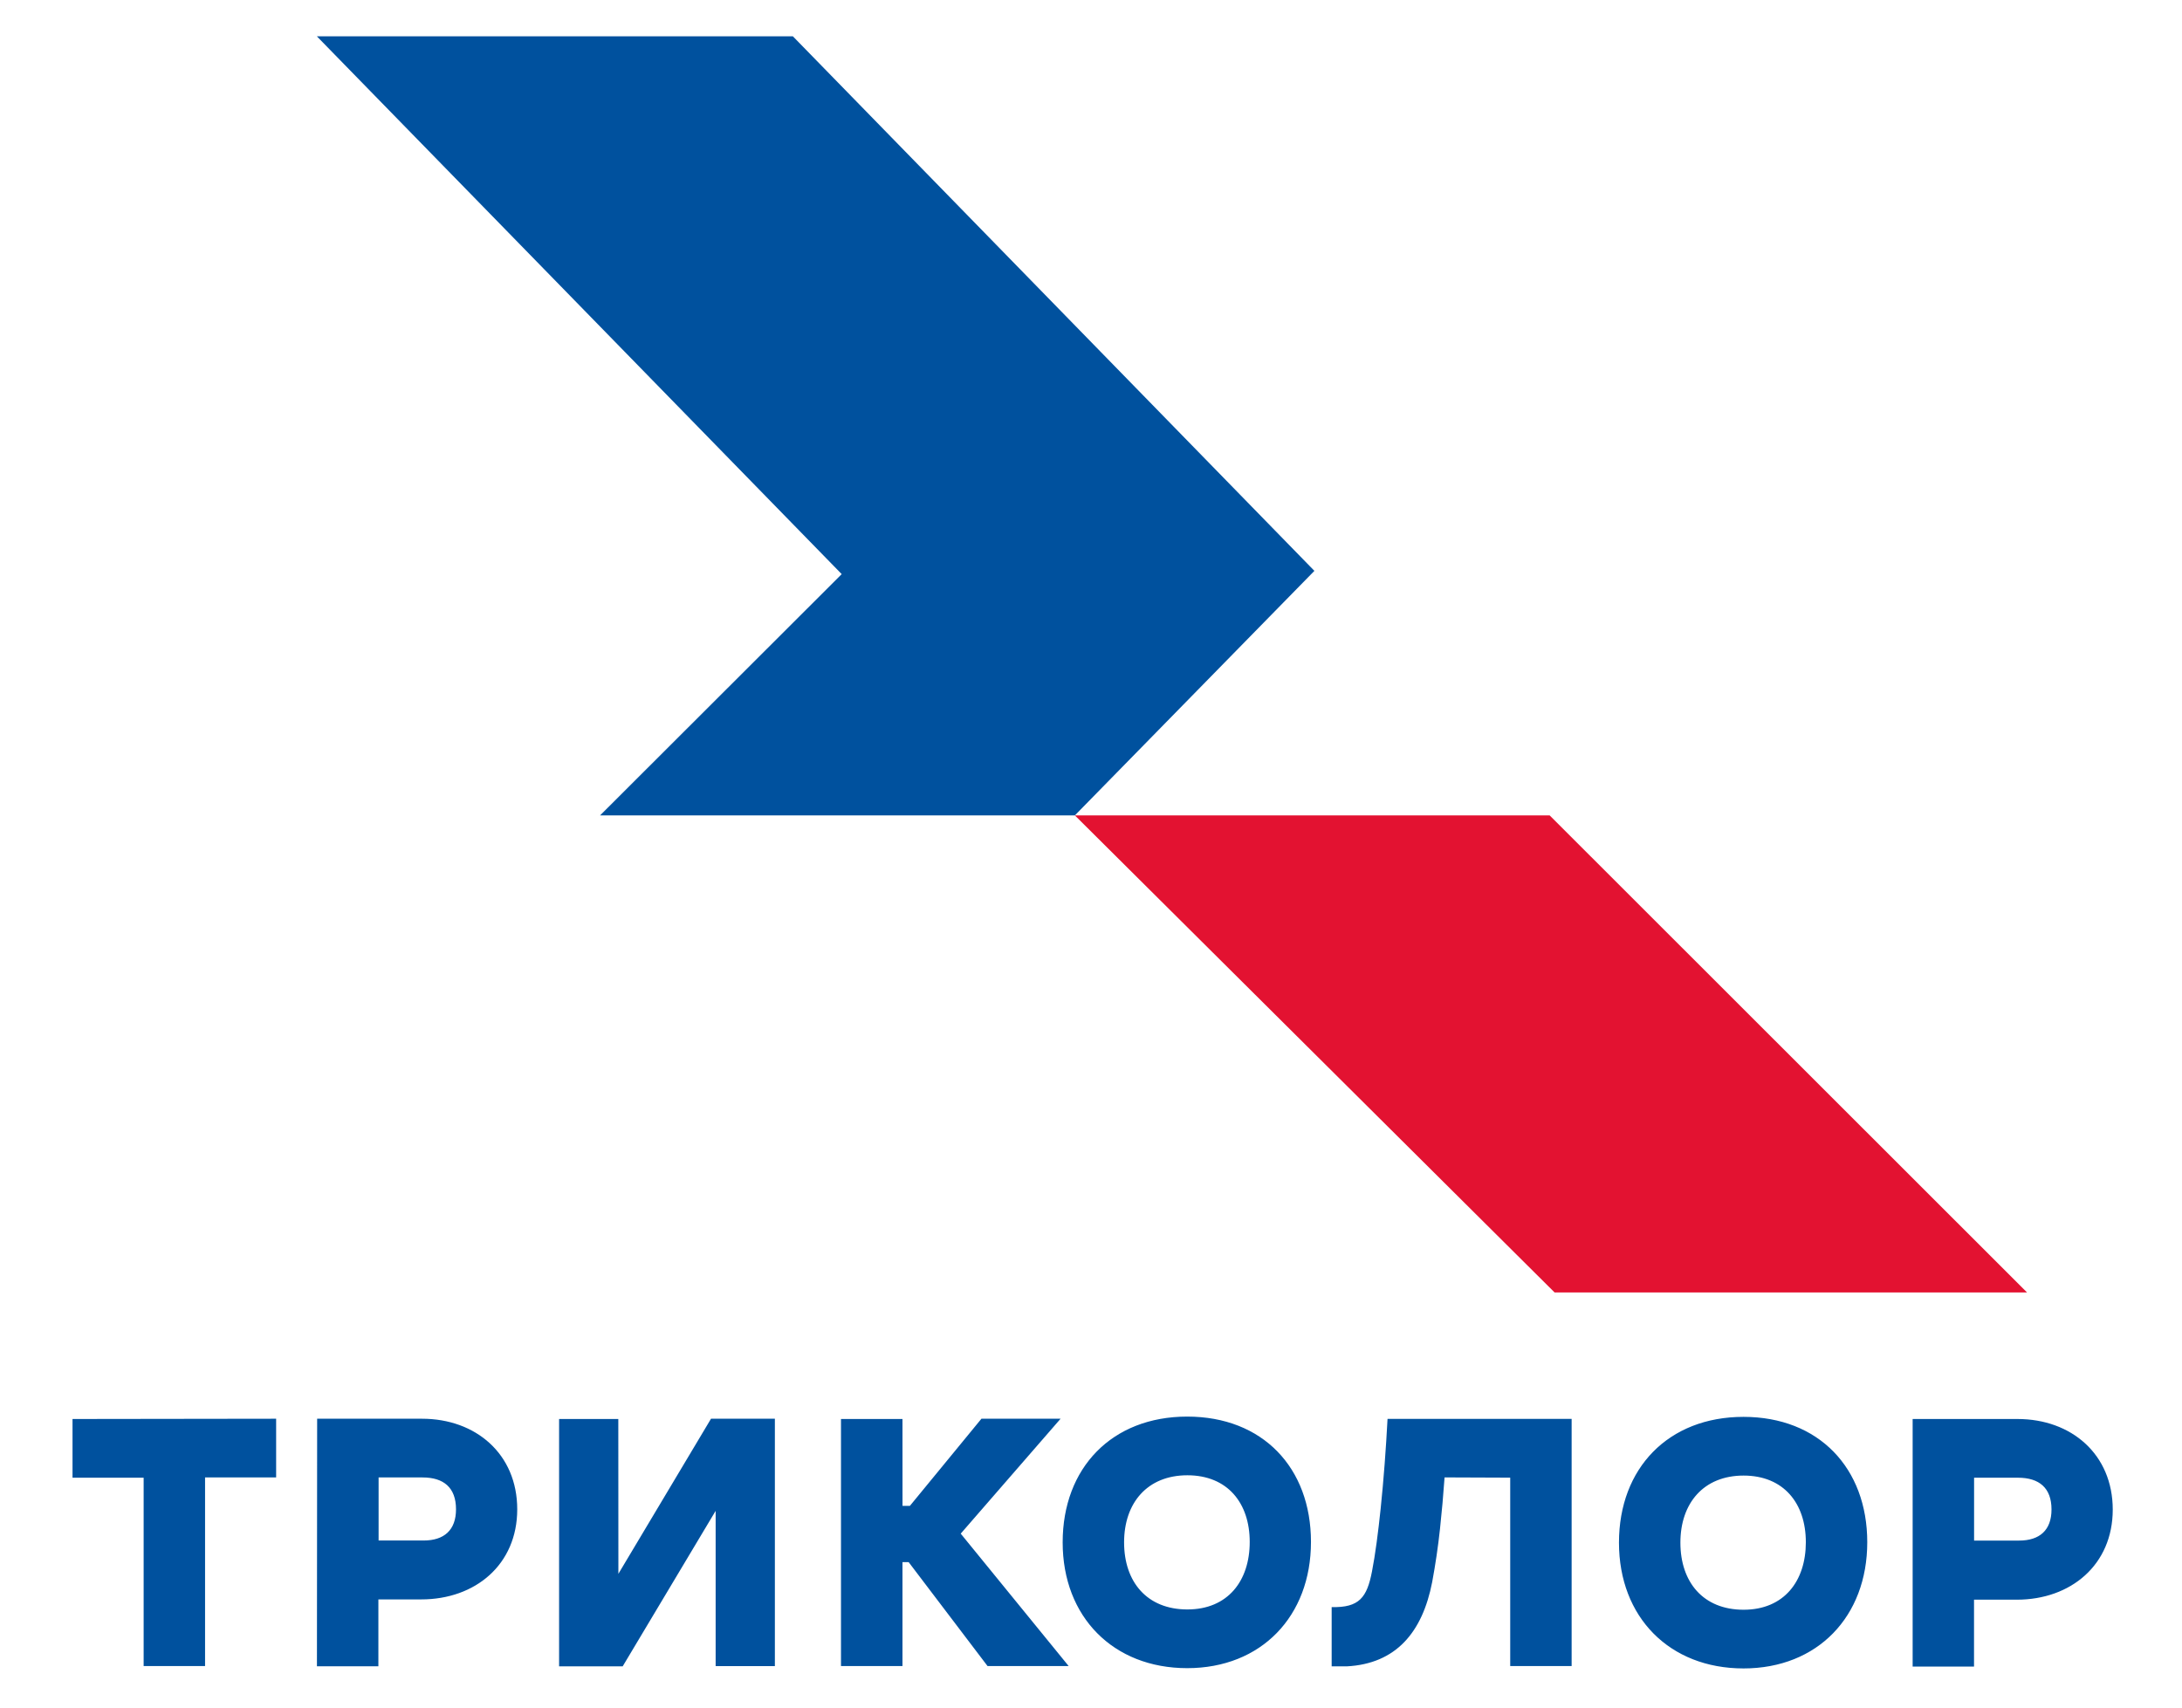
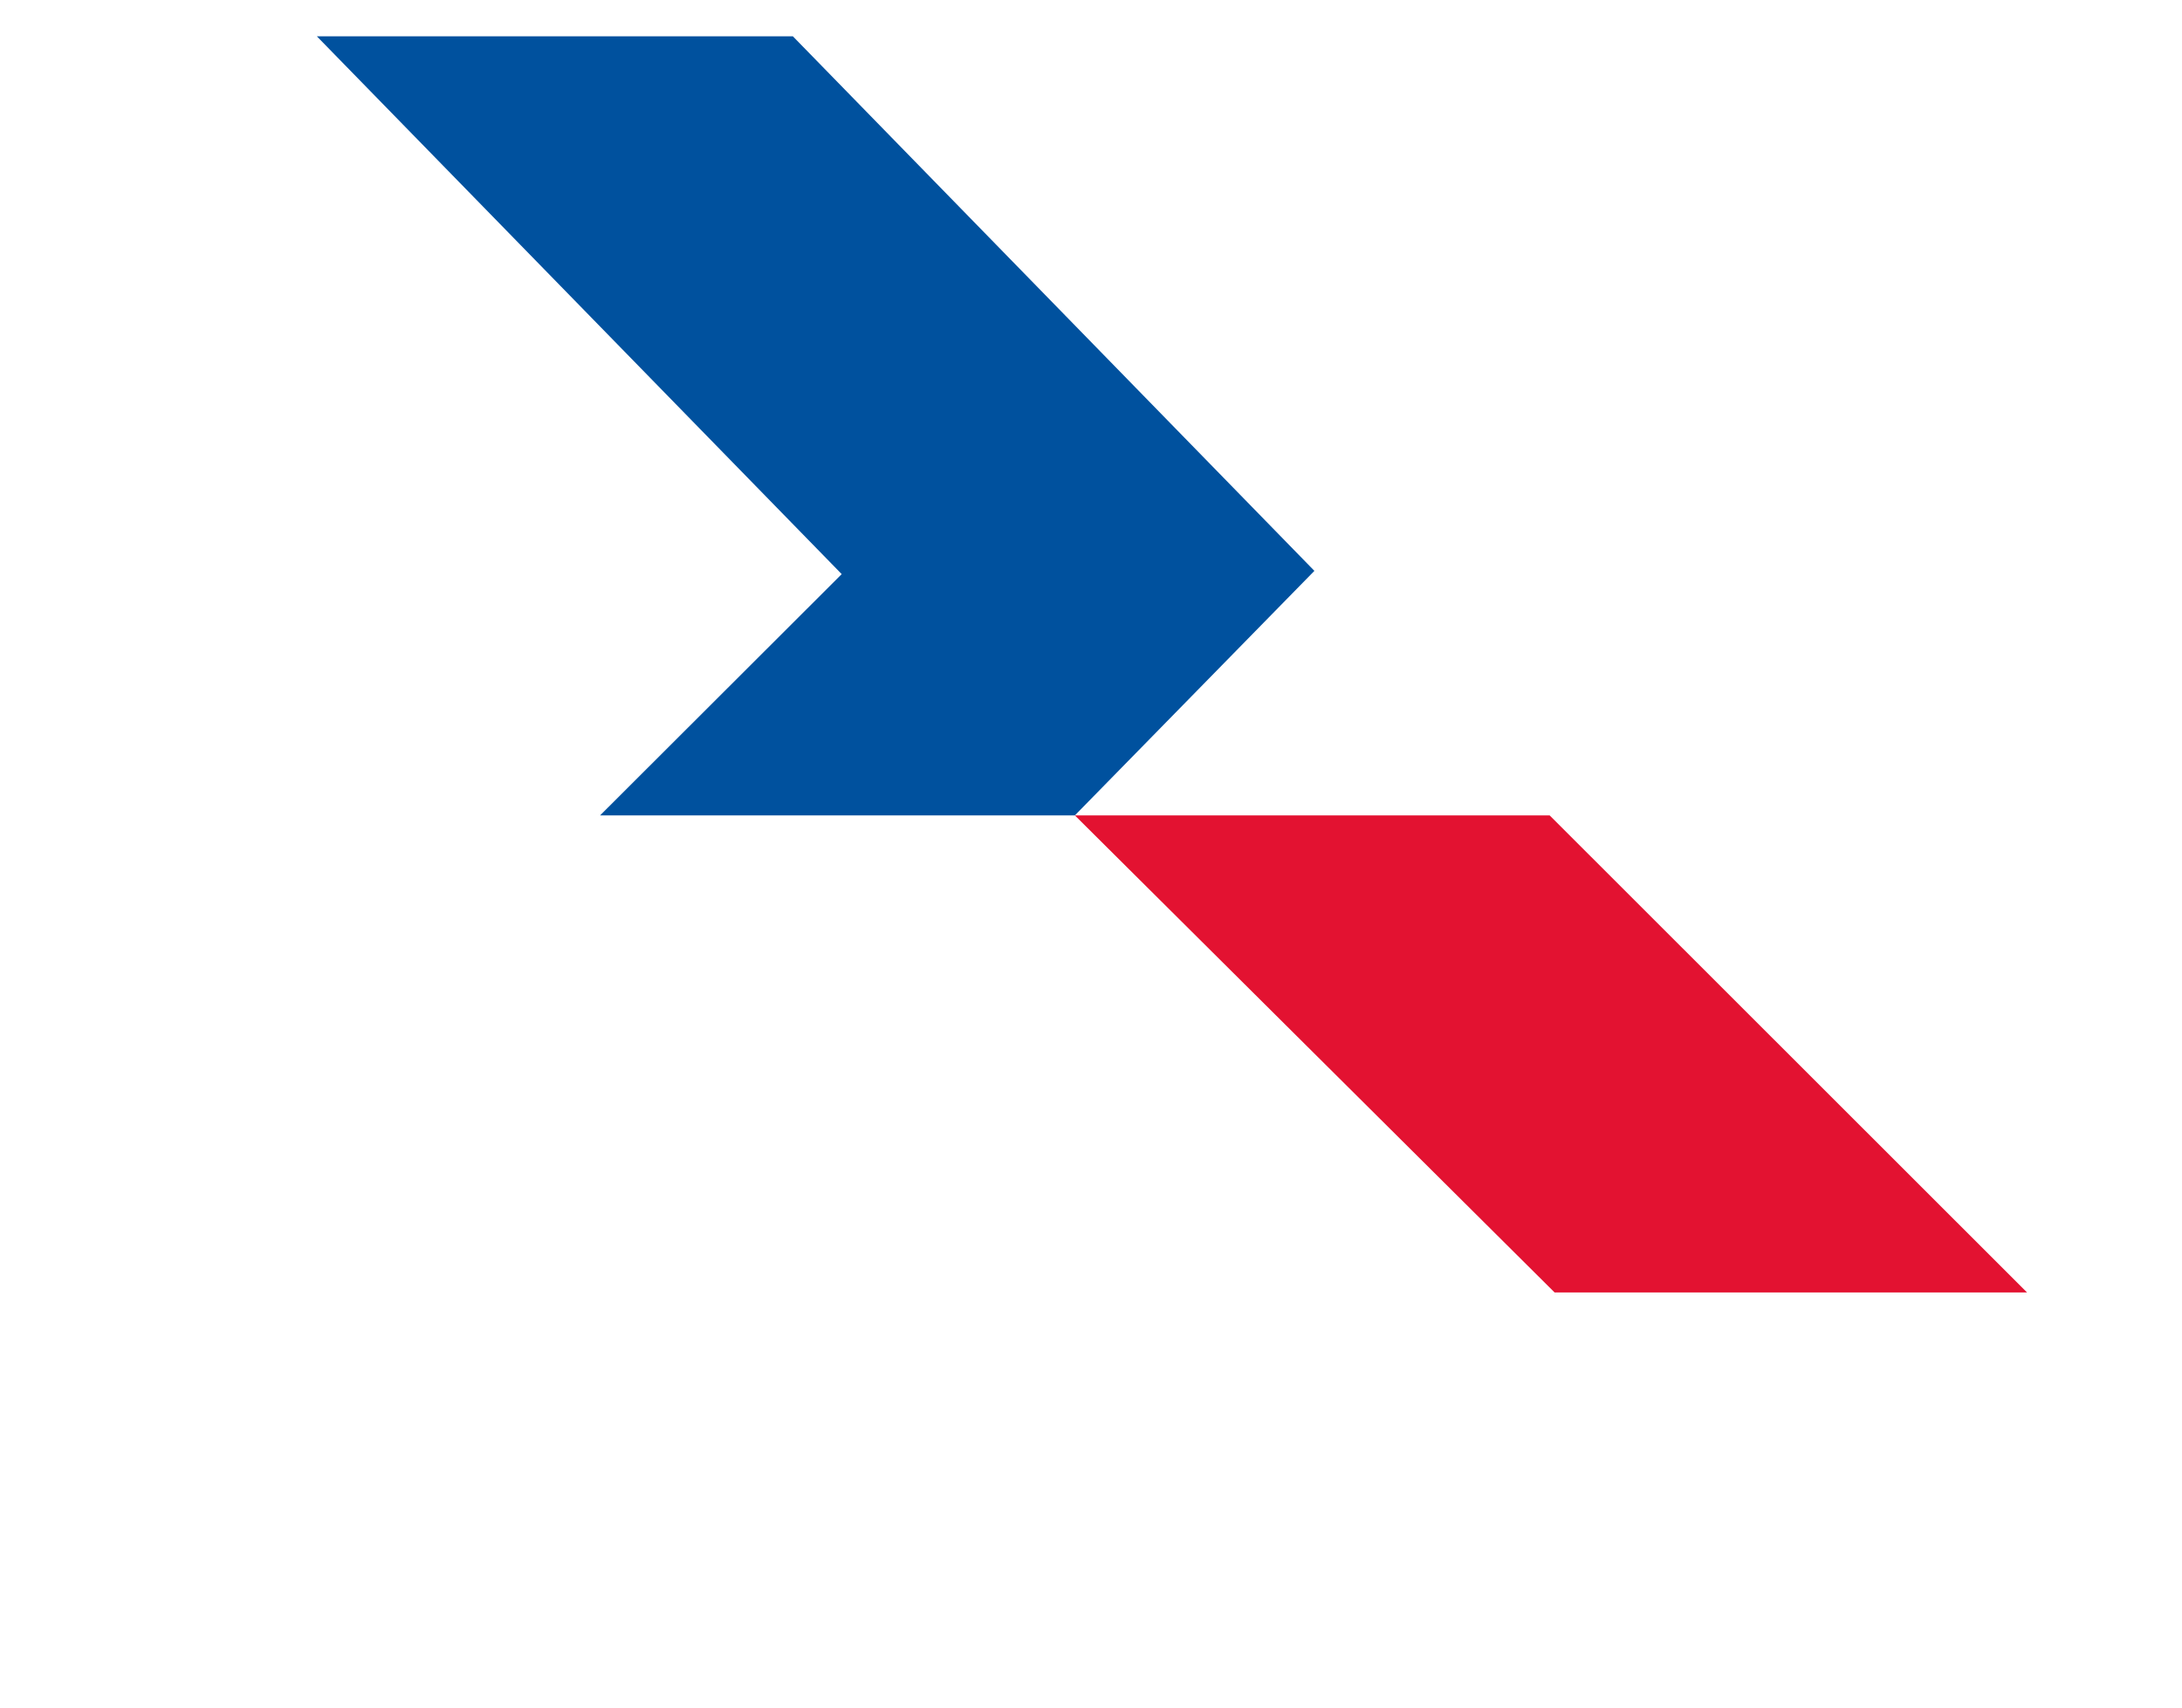
<svg xmlns="http://www.w3.org/2000/svg" xml:space="preserve" width="1597mm" height="1250mm" version="1.1" style="shape-rendering:geometricPrecision; text-rendering:geometricPrecision; image-rendering:optimizeQuality; fill-rule:evenodd; clip-rule:evenodd" viewBox="0 0 159700 125000">
  <defs>
    <style type="text/css">
   
    .fil0 {fill:#00519E}
    .fil1 {fill:#E31231}
   
  </style>
  </defs>
  <g id="Слой_x0020_1">
-     <path class="fil0" d="M105727.44 108135.16c-88.15,1258.82 -199.95,2515.49 -334.86,3769.47 -140.83,1306.12 -332.18,2606.32 -572.97,3897.93 -712.19,3653.9 -2631.59,5974.81 -6258.08,6163.48l-1097.57 0 0 -4338.68c2023.68,49.99 2582.13,-708.96 2949.78,-2599.34 243.49,-1241.61 455.8,-2885.28 634.25,-4586.99 227.9,-2195.68 390.22,-4394.58 505.78,-6590.26l13473.98 0 0 18091.08 -4495.63 0 0 -13787.87 -4804.68 -18.82zm-85517.39 -4294.06l0 4297.29 -5201.36 0 0 13806.15 -4495.62 0 0 -13786.26 -5205.12 0 0 -4297.29 14902.1 -19.89zm71256.52 9018.12c0,-2850.34 -1627.01,-4879.39 -4563.89,-4879.39 -2935.81,0 -4631.07,2029.05 -4631.07,4910.57 0,2882.06 1664.09,4909.5 4631.07,4909.5 2966.45,0 4563.89,-2094.63 4563.89,-4940.68l0 0zm4482.72 0c0,5438.4 -3640.46,9237.97 -9057.9,9237.97 -5419.04,0 -9115.41,-3759.26 -9115.41,-9206.79 0,-5448.61 3600.69,-9206.25 9115.41,-9206.25 5514.18,0 9057.9,3737.75 9057.9,9175.07zm-29895.04 -2642.33l541.79 0 5234.69 -6375.79 5792.6 0 -7308.34 8410.22 7901.2 9693.22 -5936.65 0 -5776.48 -7608.81 -451.5 0 0 7608.81 -4499.93 0 0 -18083.55 4499.93 0 2.69 6355.9zm-42842.28 -6375.79l7676.53 0c3929.65,0 6967.58,2576.22 6967.58,6629.49 0,4052.19 -3073.41,6594.55 -7023.48,6594.55l-3138.98 0 0 4893.91 -4497.24 0 15.59 -18117.95zm7717.38 4297.29l-3220.14 0 0 4615.48 3295.93 0c1493.17,0 2369.83,-756.25 2369.83,-2283.28 0,-1587.77 -901.92,-2332.2 -2445.62,-2332.2l0 0zm14329.67 7054.65l6779.45 -11351.94 4674.08 0 0 18104.51 -4334.92 0 0 -11362.15 -6805.24 11382.58 -4652.58 0 0 -18103.44 4333.3 0 5.91 11330.44zm82352.61 -7191.71c-2932.59,0 -4624.09,2028.51 -4624.09,4908.96 0,2882.06 1661.4,4911.11 4624.09,4911.11 2961.07,0 4556.9,-2095.7 4556.9,-4940.68 0,-2850.88 -1624.32,-4879.39 -4556.9,-4879.39l0 0zm-5.91 14115.74c-5423.35,0 -9113.8,-3759.25 -9113.8,-9206.78 0,-5447 3615.2,-9206.25 9113.8,-9206.25 5500.2,0 9058.43,3737.75 9058.43,9176.68 0,5435.71 -3635.09,9236.35 -9058.43,9236.35l0 0zm12380.16 -18256.08l7679.76 0c3930.72,0 6965.43,2577.83 6965.43,6630.02 0,4051.65 -3076.1,6594.02 -7016.49,6594.02l-3136.3 0 0 4893.91 -4492.4 0 0 -18117.95zm7710.94 4297.29l-3214.24 0 0 4600.97 3297.01 0c1488.87,0 2369.29,-753.03 2369.29,-2275.76 0,-1583.47 -906.22,-2325.21 -2452.06,-2325.21z" />
    <polygon class="fil0" points="61604.31,42021.42 43919.04,59680.88 78669.3,59680.88 96200.3,41783.31 58030.49,2658.36 23191.01,2658.36 " />
    <polygon class="fil1" points="113782.37,94599.38 78669.3,59680.88 113419.02,59680.88 148359.55,94599.38 " />
  </g>
</svg>